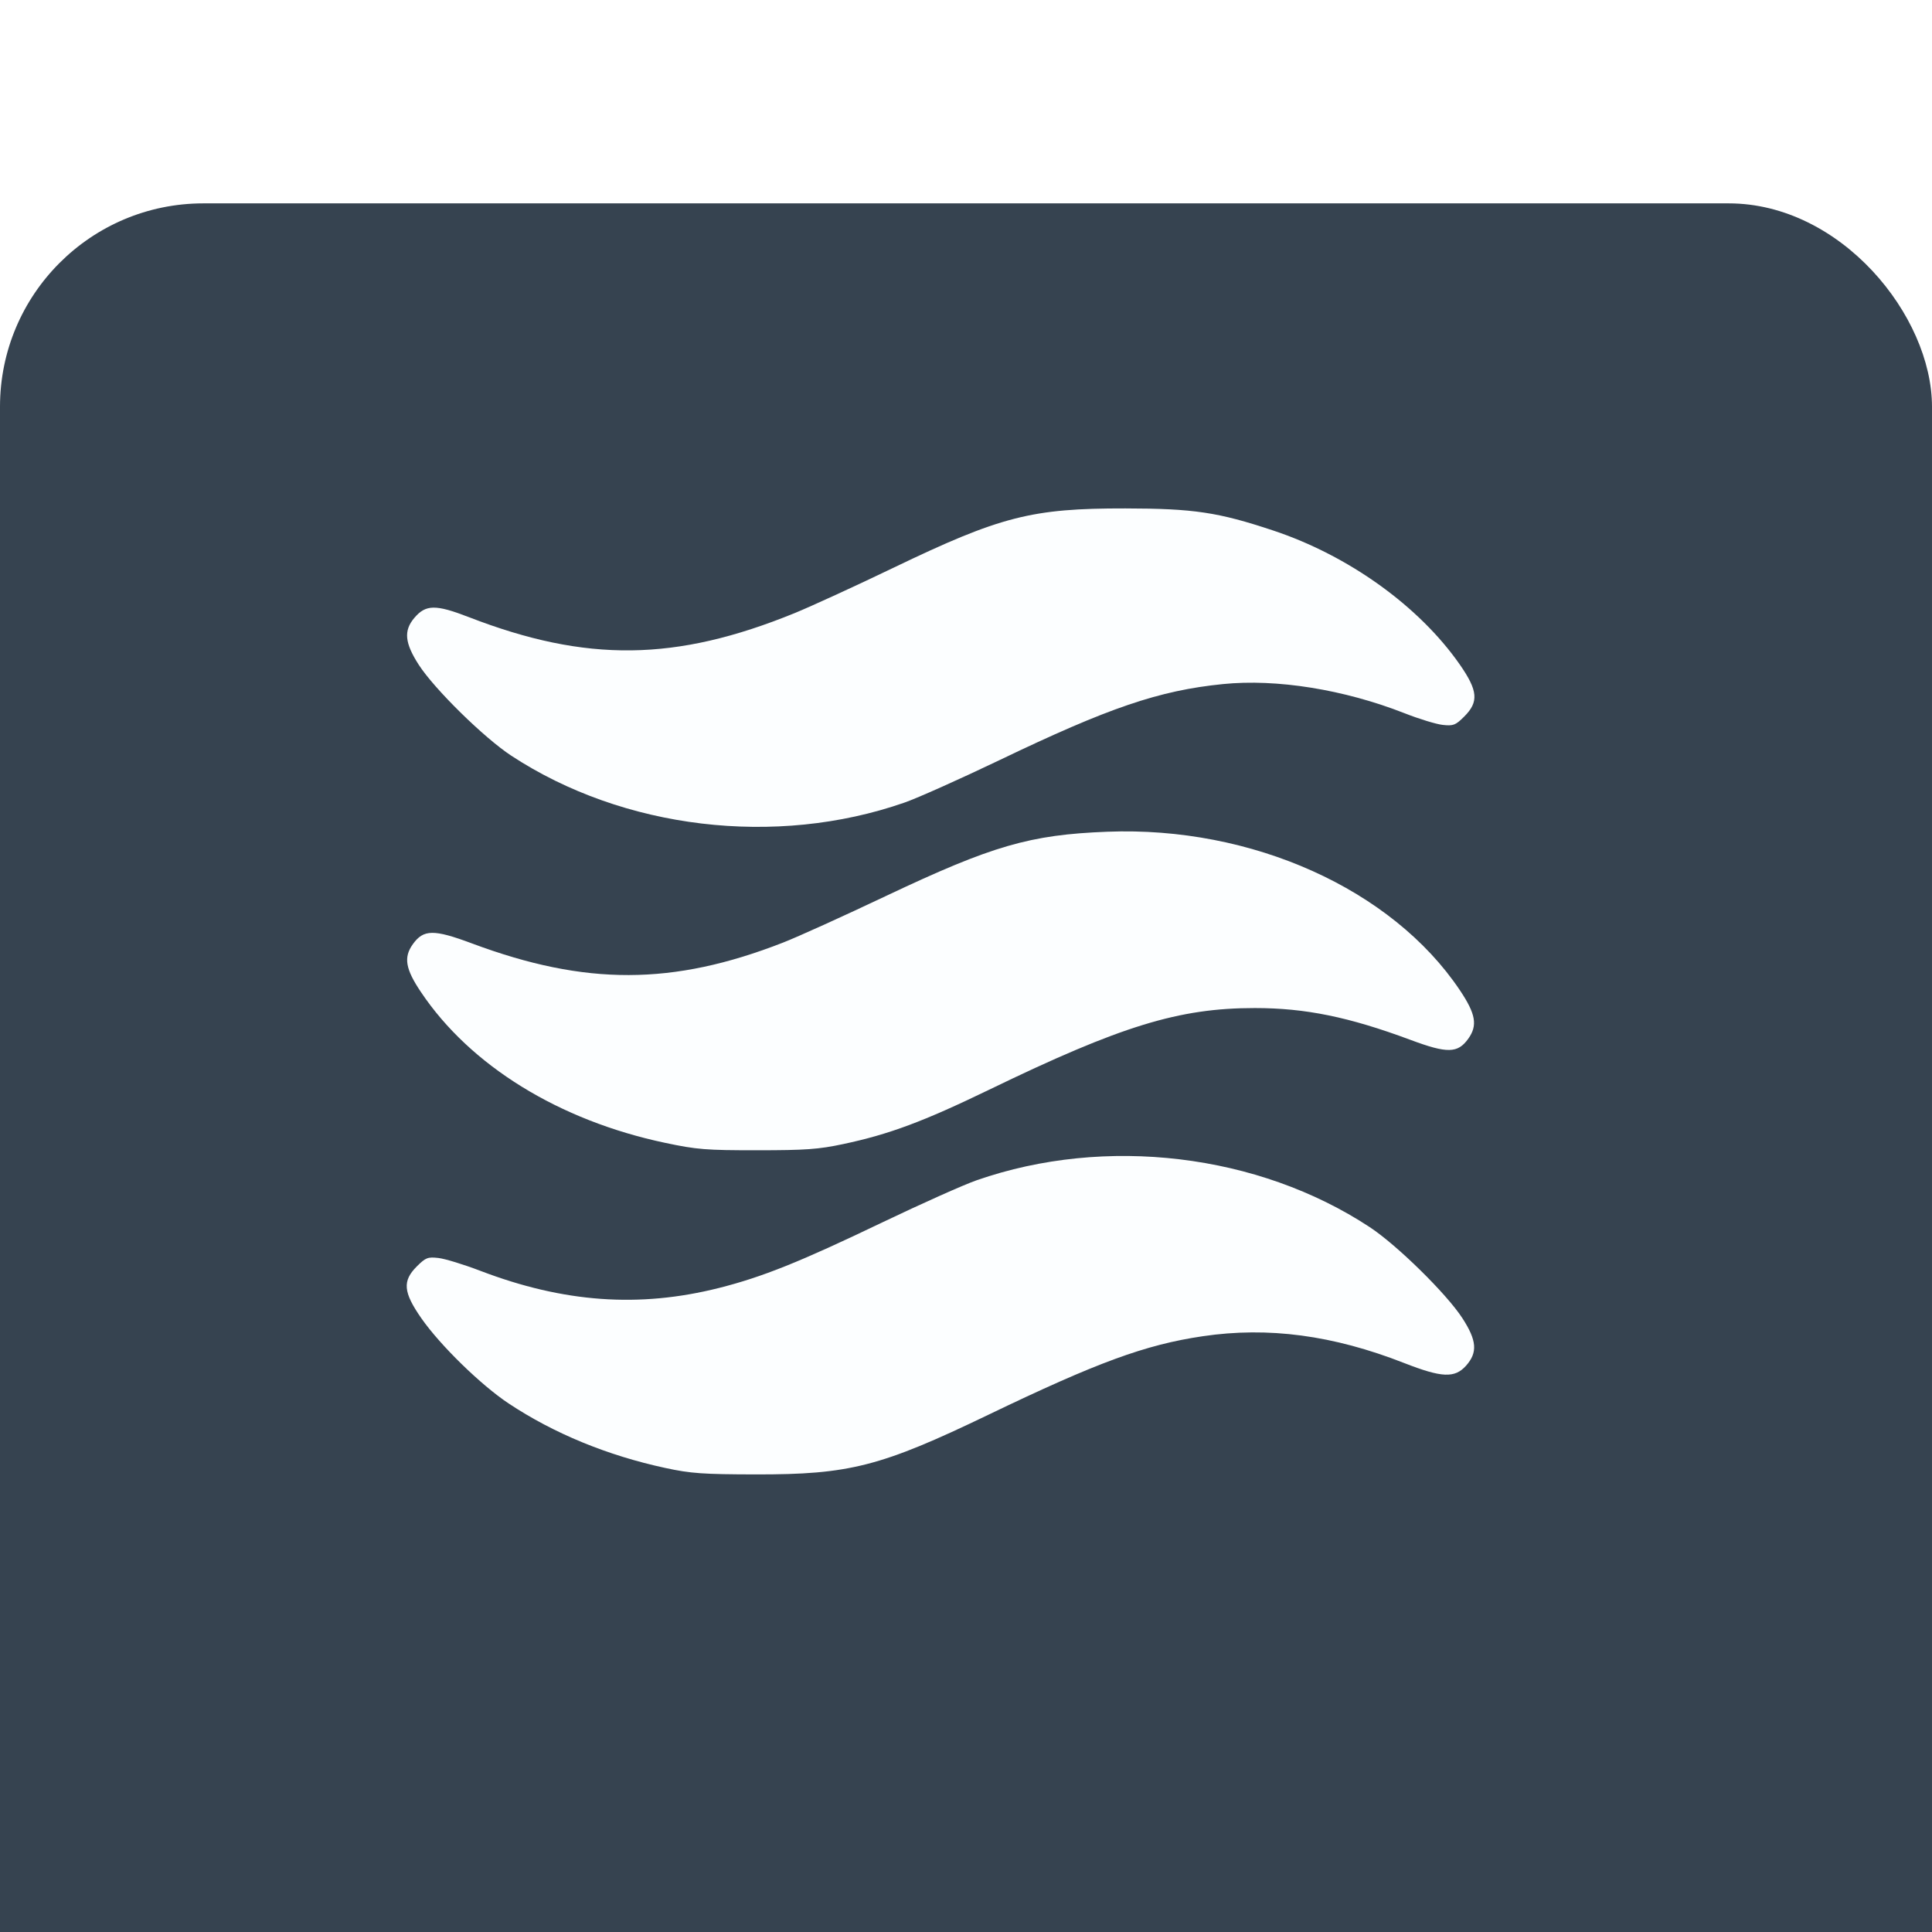
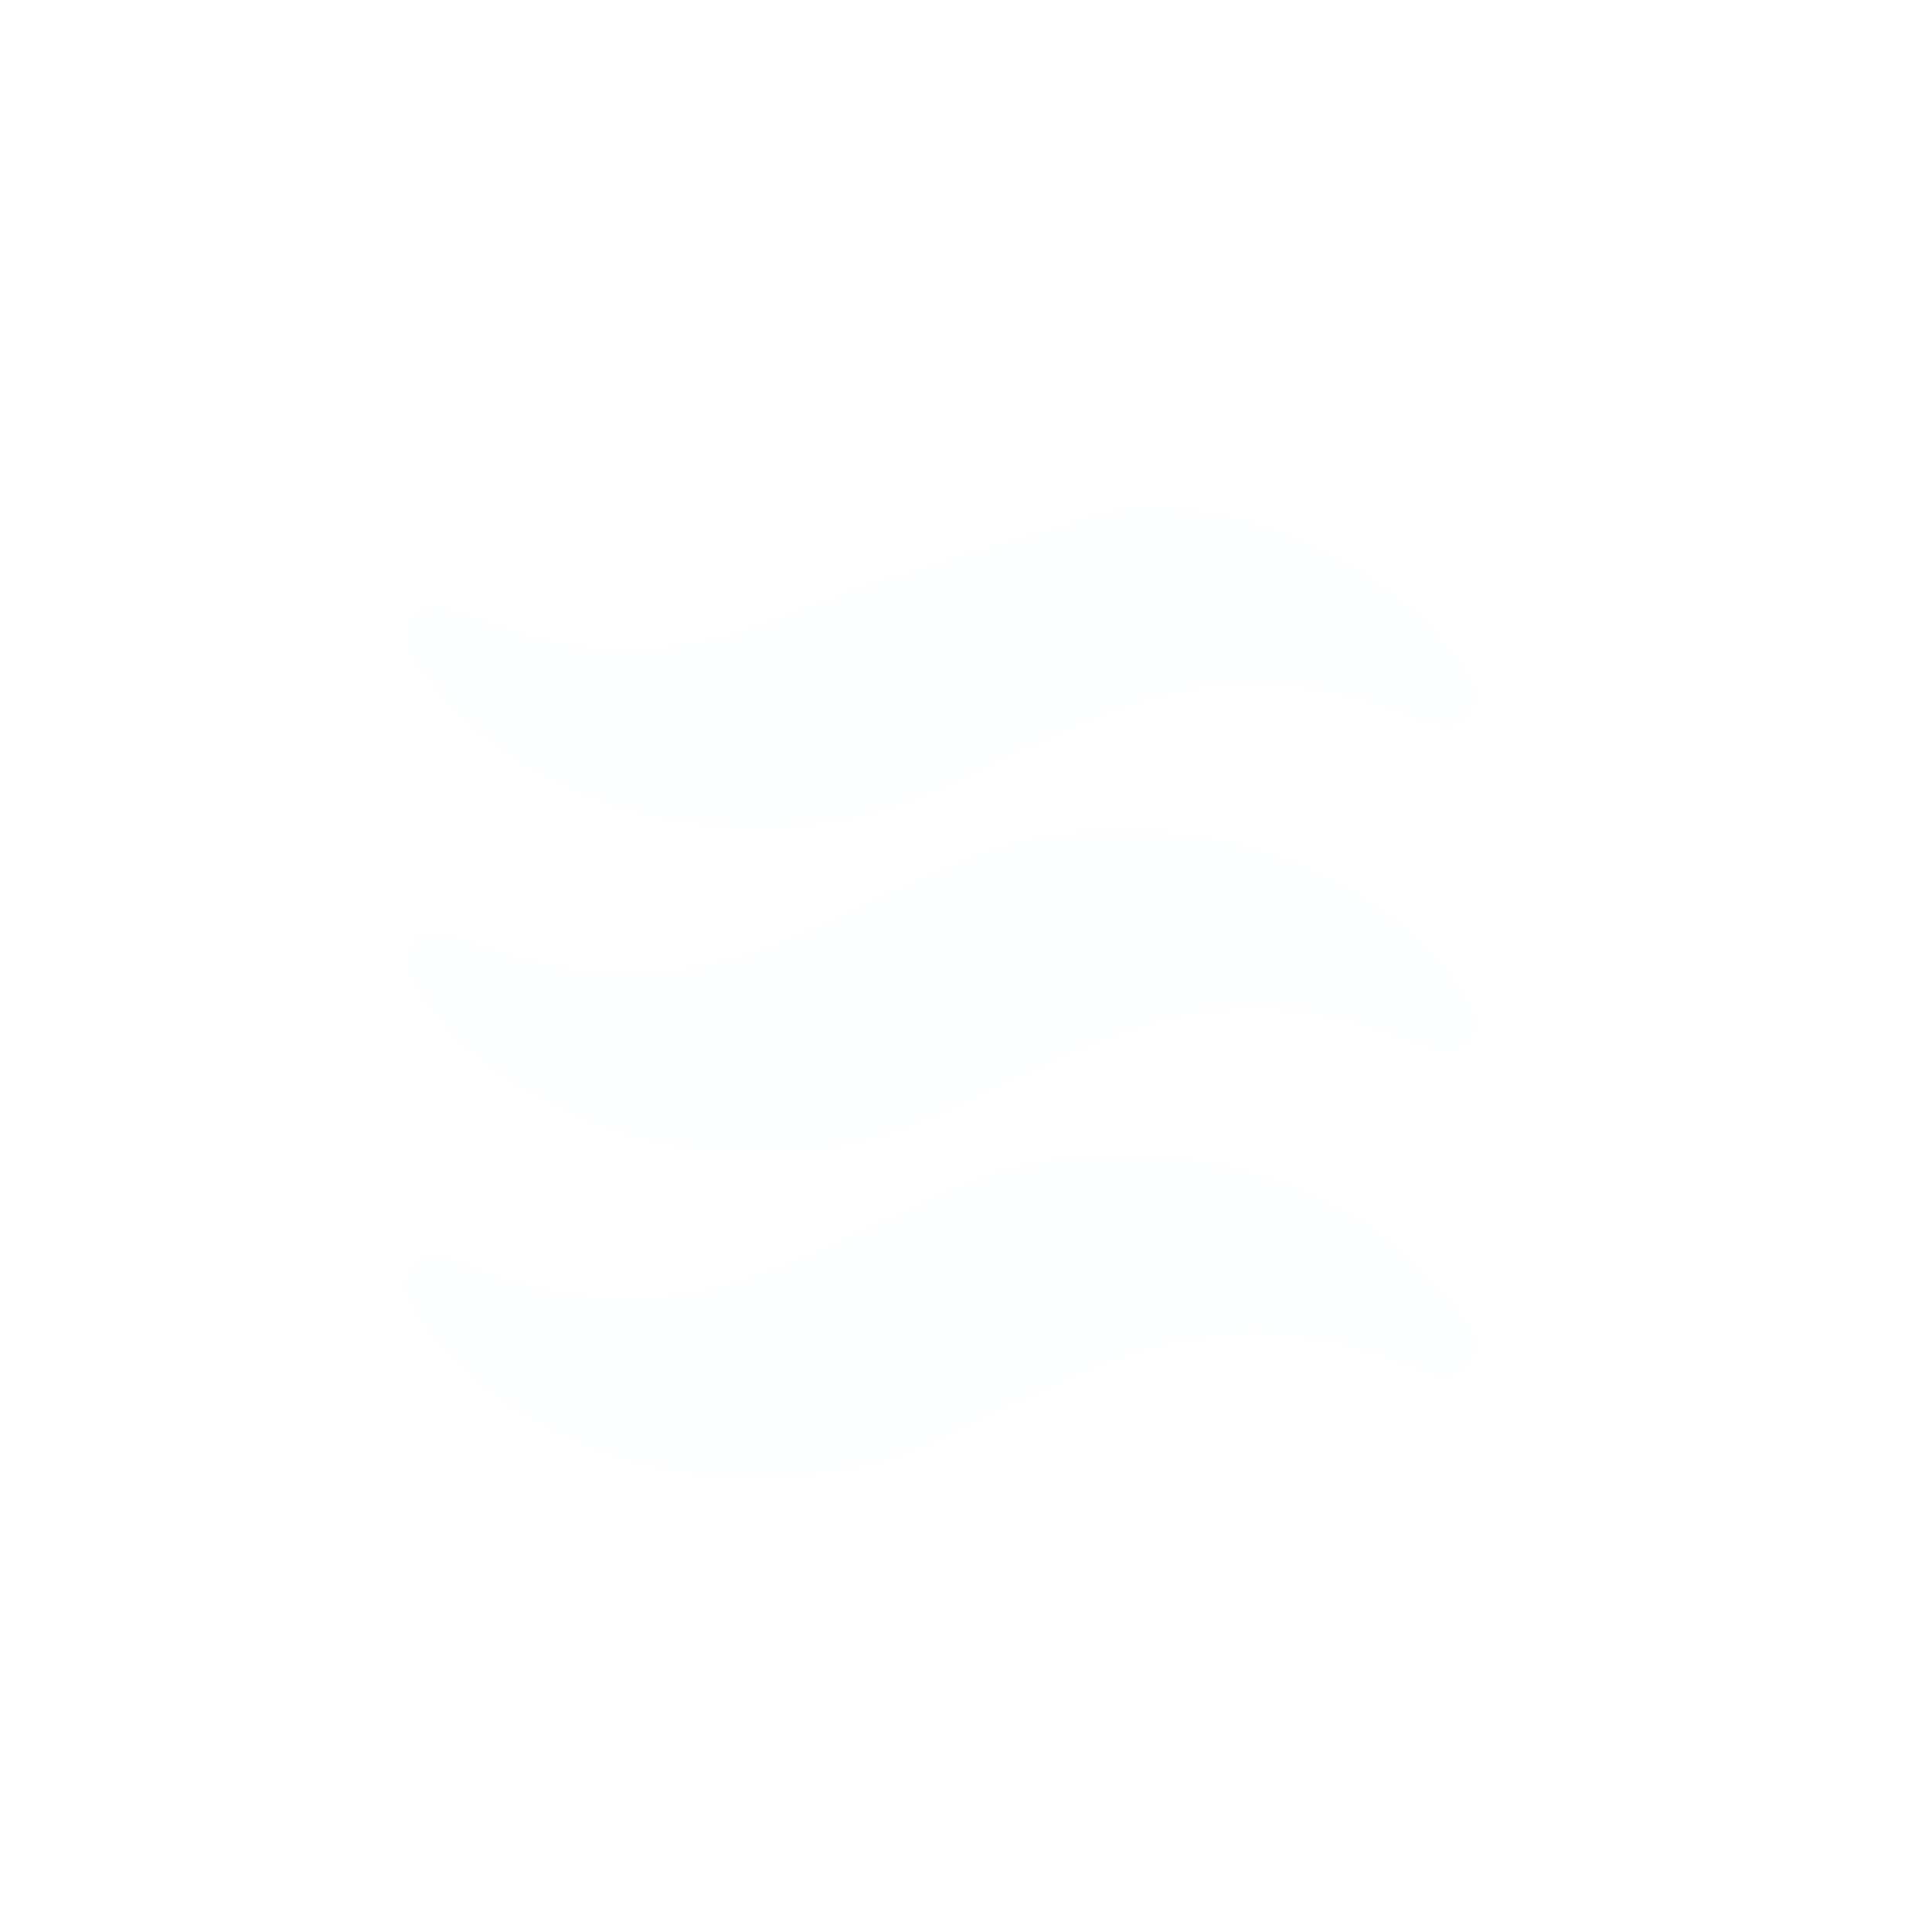
<svg xmlns="http://www.w3.org/2000/svg" width="38" height="38" viewBox="0 0 38 38" fill="none">
  <g filter="url(#filter0_i_361_194)">
-     <rect width="38" height="38" rx="4" fill="#364350" />
-   </g>
-   <path fill-rule="evenodd" clip-rule="evenodd" d="M28.711 13.069C27.912 11.923 26.524 10.926 25.038 10.433C23.958 10.074 23.476 10.002 22.134 10C20.293 9.997 19.677 10.155 17.569 11.169C16.832 11.524 15.959 11.924 15.63 12.059C13.292 13.012 11.534 13.034 9.221 12.138C8.567 11.885 8.373 11.888 8.148 12.155C7.937 12.405 7.96 12.646 8.236 13.075C8.544 13.553 9.521 14.512 10.057 14.864C12.26 16.309 15.258 16.668 17.787 15.787C18.044 15.698 18.881 15.323 19.648 14.956C21.809 13.918 22.795 13.582 24.053 13.455C25.109 13.348 26.434 13.561 27.625 14.028C27.911 14.141 28.249 14.244 28.377 14.258C28.585 14.281 28.629 14.264 28.8 14.093C29.089 13.805 29.07 13.585 28.711 13.069ZM28.713 19.475C27.379 17.487 24.622 16.248 21.779 16.359C20.256 16.418 19.518 16.633 17.434 17.619C16.593 18.018 15.677 18.433 15.398 18.541C13.232 19.386 11.517 19.39 9.283 18.556C8.53 18.275 8.33 18.278 8.12 18.571C7.935 18.83 7.974 19.058 8.279 19.512C9.251 20.962 10.997 22.039 13.085 22.479C13.703 22.61 13.888 22.625 14.893 22.624C15.847 22.624 16.099 22.606 16.587 22.502C17.491 22.31 18.163 22.059 19.456 21.433C22.051 20.176 23.186 19.827 24.681 19.827C25.674 19.827 26.53 20.002 27.737 20.451C28.468 20.724 28.672 20.72 28.88 20.429C29.066 20.168 29.027 19.943 28.713 19.475ZM28.762 25.925C28.451 25.446 27.478 24.49 26.942 24.137C24.747 22.691 21.744 22.332 19.213 23.213C18.956 23.302 18.119 23.677 17.352 24.044C15.733 24.821 14.996 25.117 14.14 25.333C12.571 25.728 11.085 25.621 9.449 24.996C9.122 24.871 8.751 24.757 8.623 24.743C8.414 24.719 8.372 24.736 8.2 24.907C7.911 25.195 7.93 25.416 8.289 25.931C8.659 26.461 9.459 27.242 10.004 27.604C10.893 28.194 11.947 28.628 13.09 28.874C13.586 28.981 13.827 28.998 14.866 29C16.707 29.003 17.323 28.845 19.431 27.831C21.583 26.795 22.526 26.449 23.656 26.282C24.945 26.091 26.219 26.261 27.618 26.809C28.36 27.099 28.611 27.11 28.834 26.863C29.067 26.602 29.049 26.367 28.762 25.925Z" fill="#FCFEFF" />
+     </g>
+   <path fill-rule="evenodd" clip-rule="evenodd" d="M28.711 13.069C27.912 11.923 26.524 10.926 25.038 10.433C23.958 10.074 23.476 10.002 22.134 10C16.832 11.524 15.959 11.924 15.63 12.059C13.292 13.012 11.534 13.034 9.221 12.138C8.567 11.885 8.373 11.888 8.148 12.155C7.937 12.405 7.96 12.646 8.236 13.075C8.544 13.553 9.521 14.512 10.057 14.864C12.26 16.309 15.258 16.668 17.787 15.787C18.044 15.698 18.881 15.323 19.648 14.956C21.809 13.918 22.795 13.582 24.053 13.455C25.109 13.348 26.434 13.561 27.625 14.028C27.911 14.141 28.249 14.244 28.377 14.258C28.585 14.281 28.629 14.264 28.8 14.093C29.089 13.805 29.07 13.585 28.711 13.069ZM28.713 19.475C27.379 17.487 24.622 16.248 21.779 16.359C20.256 16.418 19.518 16.633 17.434 17.619C16.593 18.018 15.677 18.433 15.398 18.541C13.232 19.386 11.517 19.39 9.283 18.556C8.53 18.275 8.33 18.278 8.12 18.571C7.935 18.83 7.974 19.058 8.279 19.512C9.251 20.962 10.997 22.039 13.085 22.479C13.703 22.61 13.888 22.625 14.893 22.624C15.847 22.624 16.099 22.606 16.587 22.502C17.491 22.31 18.163 22.059 19.456 21.433C22.051 20.176 23.186 19.827 24.681 19.827C25.674 19.827 26.53 20.002 27.737 20.451C28.468 20.724 28.672 20.72 28.88 20.429C29.066 20.168 29.027 19.943 28.713 19.475ZM28.762 25.925C28.451 25.446 27.478 24.49 26.942 24.137C24.747 22.691 21.744 22.332 19.213 23.213C18.956 23.302 18.119 23.677 17.352 24.044C15.733 24.821 14.996 25.117 14.14 25.333C12.571 25.728 11.085 25.621 9.449 24.996C9.122 24.871 8.751 24.757 8.623 24.743C8.414 24.719 8.372 24.736 8.2 24.907C7.911 25.195 7.93 25.416 8.289 25.931C8.659 26.461 9.459 27.242 10.004 27.604C10.893 28.194 11.947 28.628 13.09 28.874C13.586 28.981 13.827 28.998 14.866 29C16.707 29.003 17.323 28.845 19.431 27.831C21.583 26.795 22.526 26.449 23.656 26.282C24.945 26.091 26.219 26.261 27.618 26.809C28.36 27.099 28.611 27.11 28.834 26.863C29.067 26.602 29.049 26.367 28.762 25.925Z" fill="#FCFEFF" />
  <defs>
    <filter id="filter0_i_361_194" x="0" y="0" width="38" height="42" filterUnits="userSpaceOnUse" color-interpolation-filters="sRGB">
      <feFlood flood-opacity="0" result="BackgroundImageFix" />
      <feBlend mode="normal" in="SourceGraphic" in2="BackgroundImageFix" result="shape" />
      <feColorMatrix in="SourceAlpha" type="matrix" values="0 0 0 0 0 0 0 0 0 0 0 0 0 0 0 0 0 0 127 0" result="hardAlpha" />
      <feOffset dy="4" />
      <feGaussianBlur stdDeviation="3.55" />
      <feComposite in2="hardAlpha" operator="arithmetic" k2="-1" k3="1" />
      <feColorMatrix type="matrix" values="0 0 0 0 1 0 0 0 0 1 0 0 0 0 1 0 0 0 0.25 0" />
      <feBlend mode="normal" in2="shape" result="effect1_innerShadow_361_194" />
    </filter>
  </defs>
</svg>